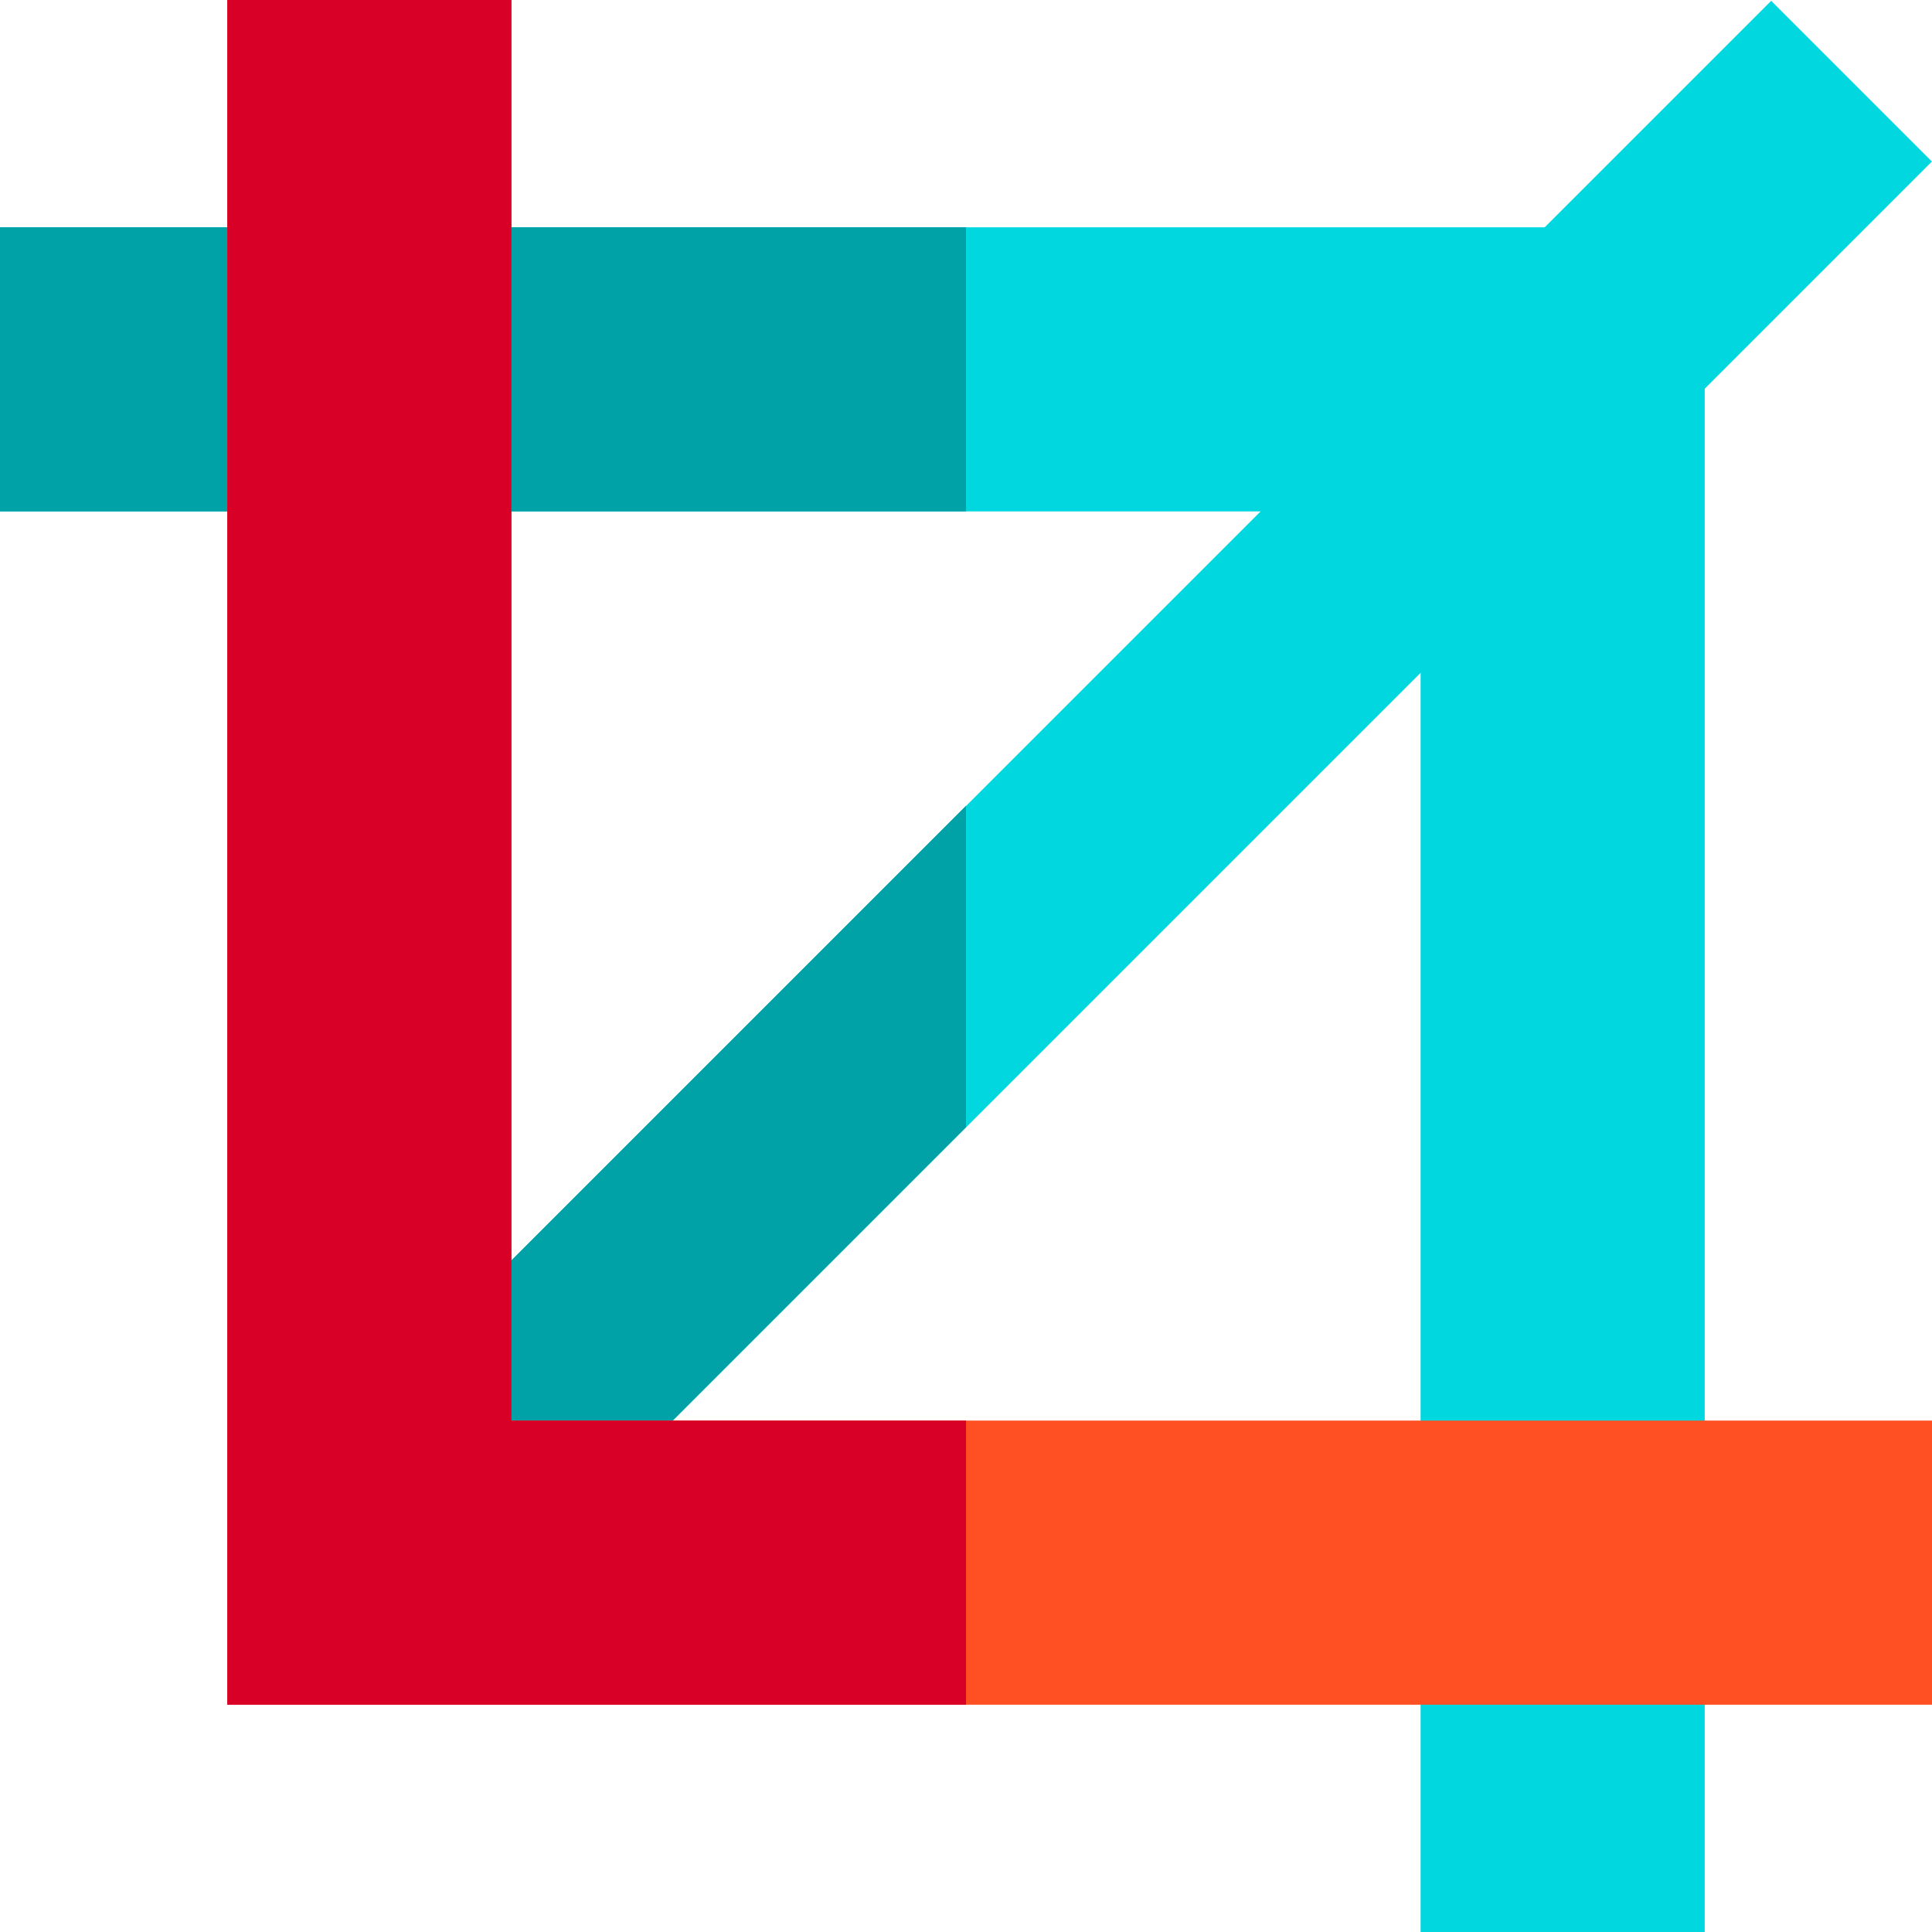
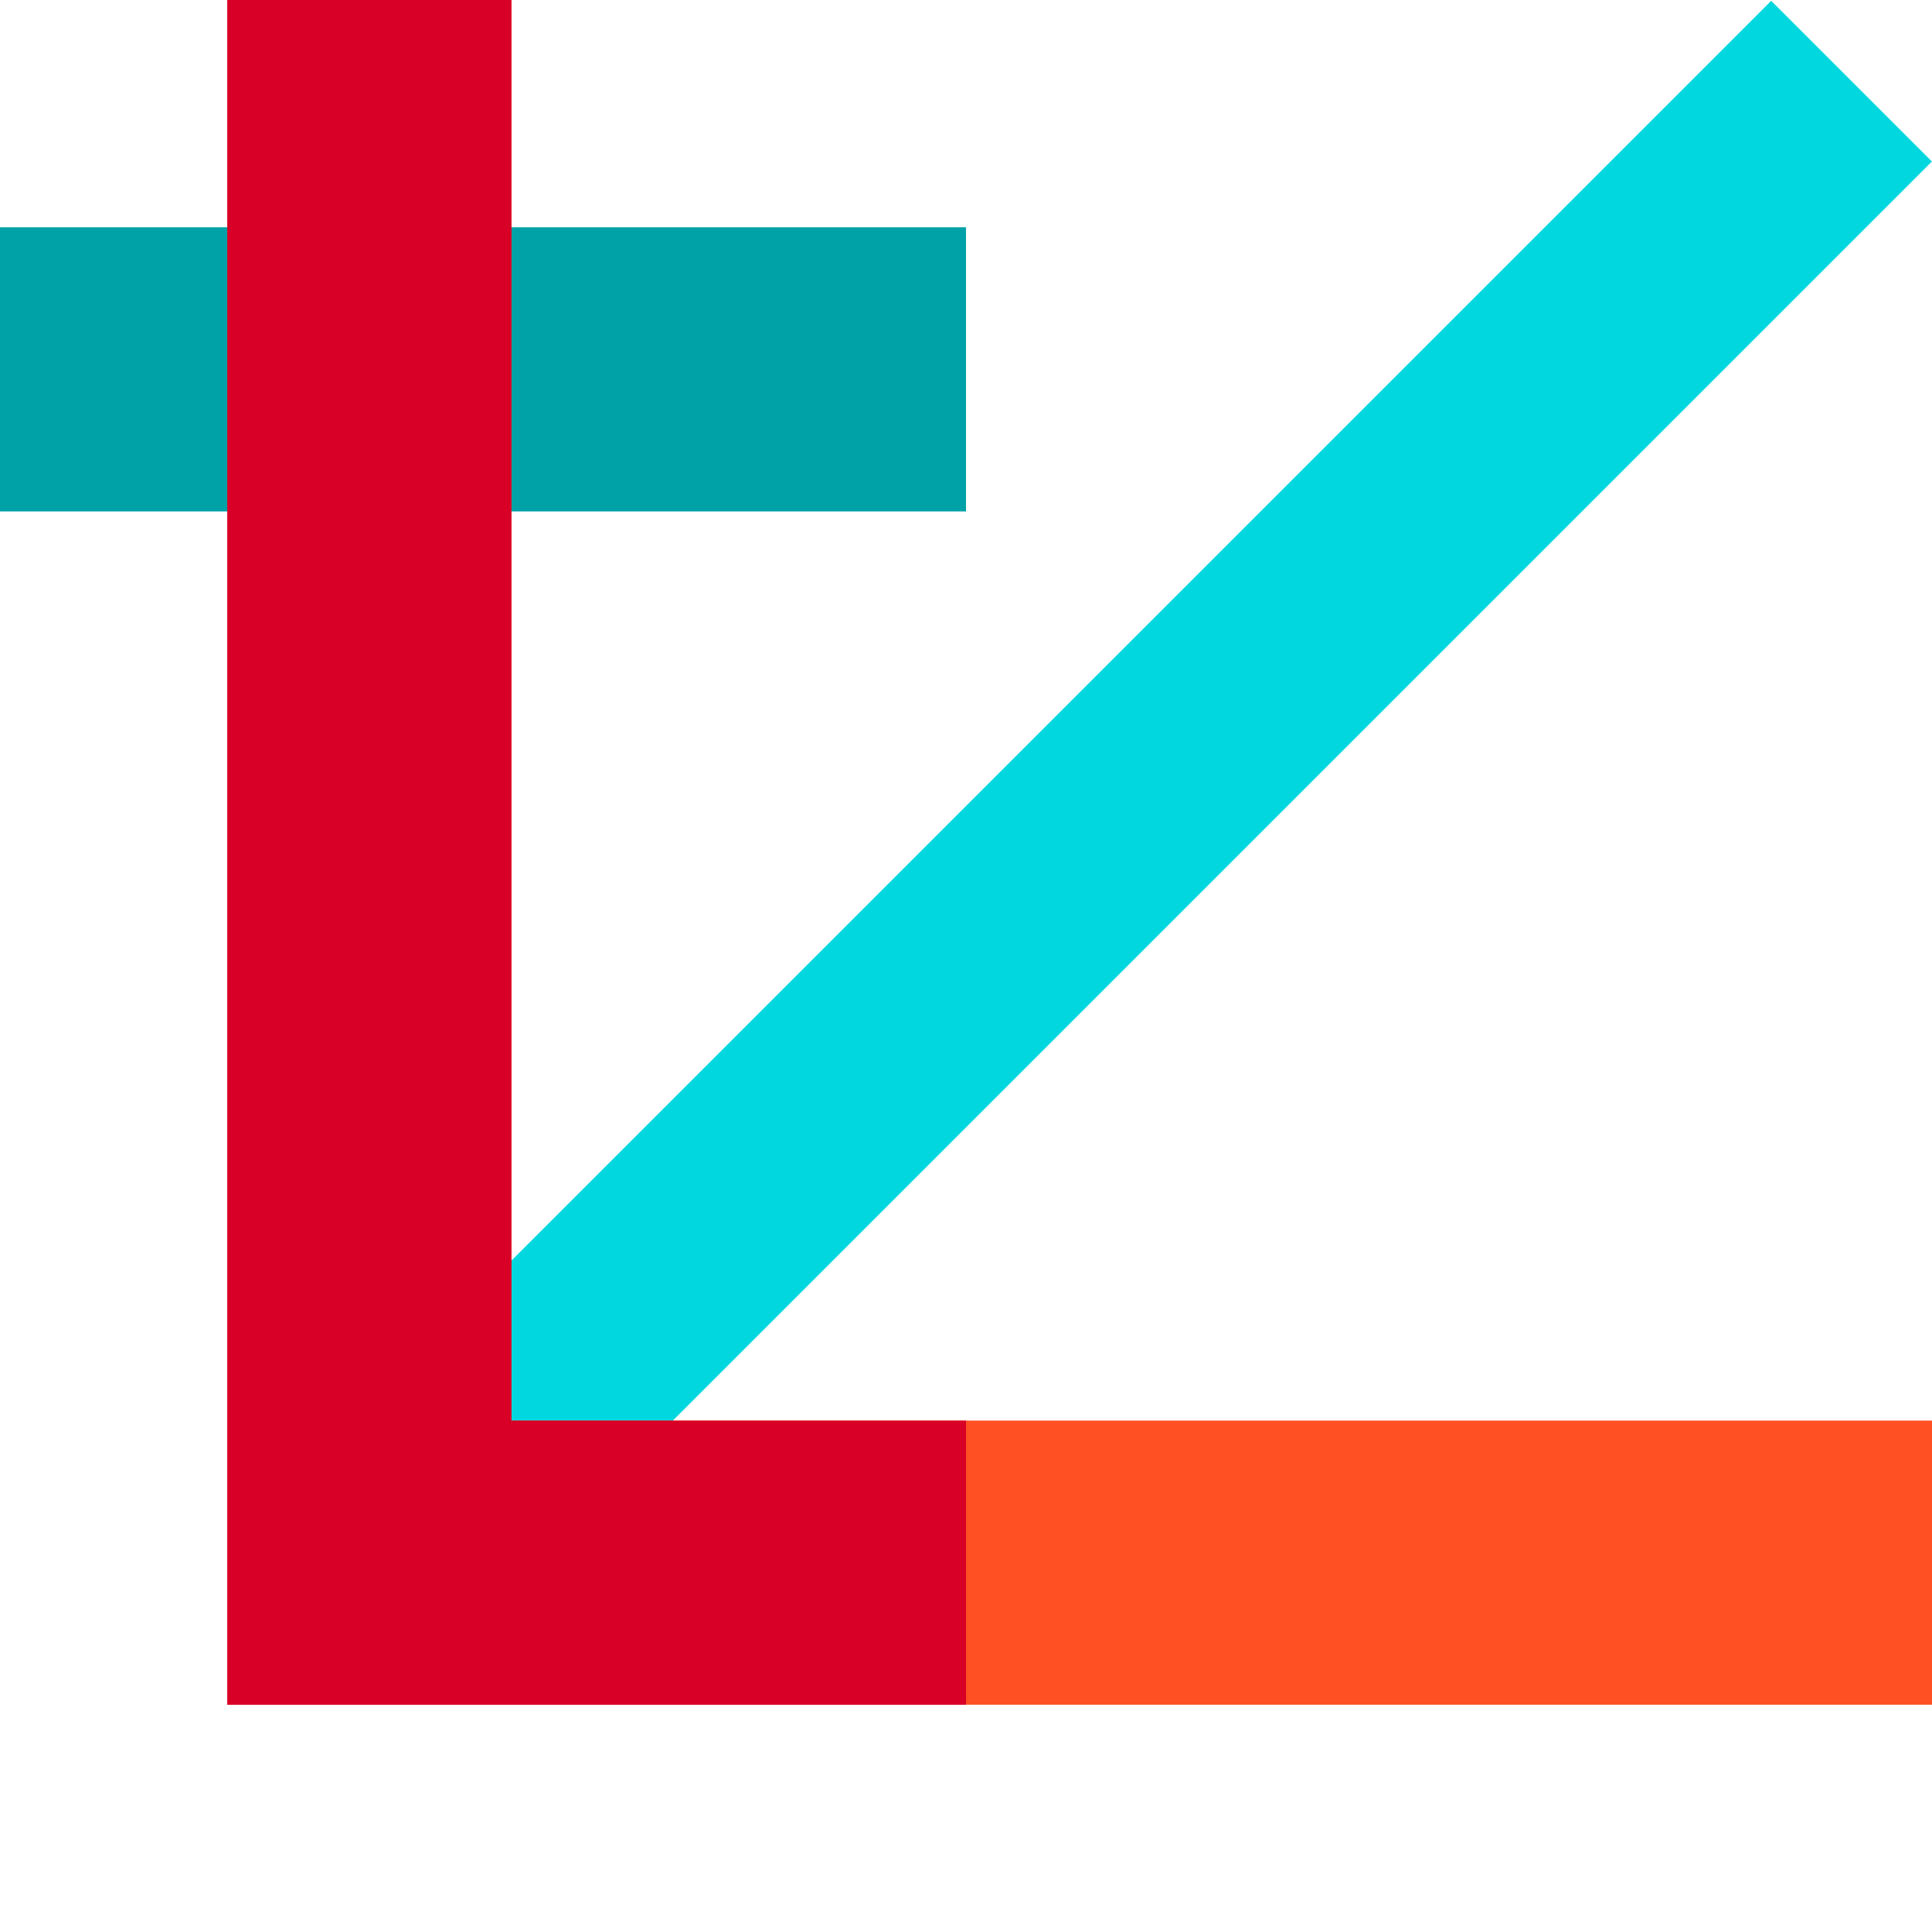
<svg xmlns="http://www.w3.org/2000/svg" version="1.1" id="Layer_1" viewBox="0 0 512 512" xml:space="preserve" width="800px" height="800px" fill="#000000">
  <g id="SVGRepo_bgCarrier" stroke-width="0" />
  <g id="SVGRepo_tracerCarrier" stroke-linecap="round" stroke-linejoin="round" />
  <g id="SVGRepo_iconCarrier">
    <rect x="263.594" y="-60.168" transform="matrix(-0.707 -0.707 0.707 -0.707 346.953 580.547)" style="fill:#00D7DF;" width="60.235" height="557.171" />
-     <polygon style="fill:#00A1A7;" points="256,213.537 75.424,394.114 118.016,436.706 256,298.722 " />
-     <polygon style="fill:#00D7DF;" points="0,60.235 0,135.529 376.471,135.529 376.471,512 451.765,512 451.765,60.235 " />
    <rect y="60.235" style="fill:#00A1A7;" width="256" height="75.294" />
    <polygon style="fill:#FF5023;" points="512,451.765 512,376.471 135.529,376.471 135.529,0 60.235,0 60.235,451.765 " />
    <polygon style="fill:#D80027;" points="256,376.471 135.529,376.471 135.529,0 60.235,0 60.235,451.765 256,451.765 " />
  </g>
</svg>